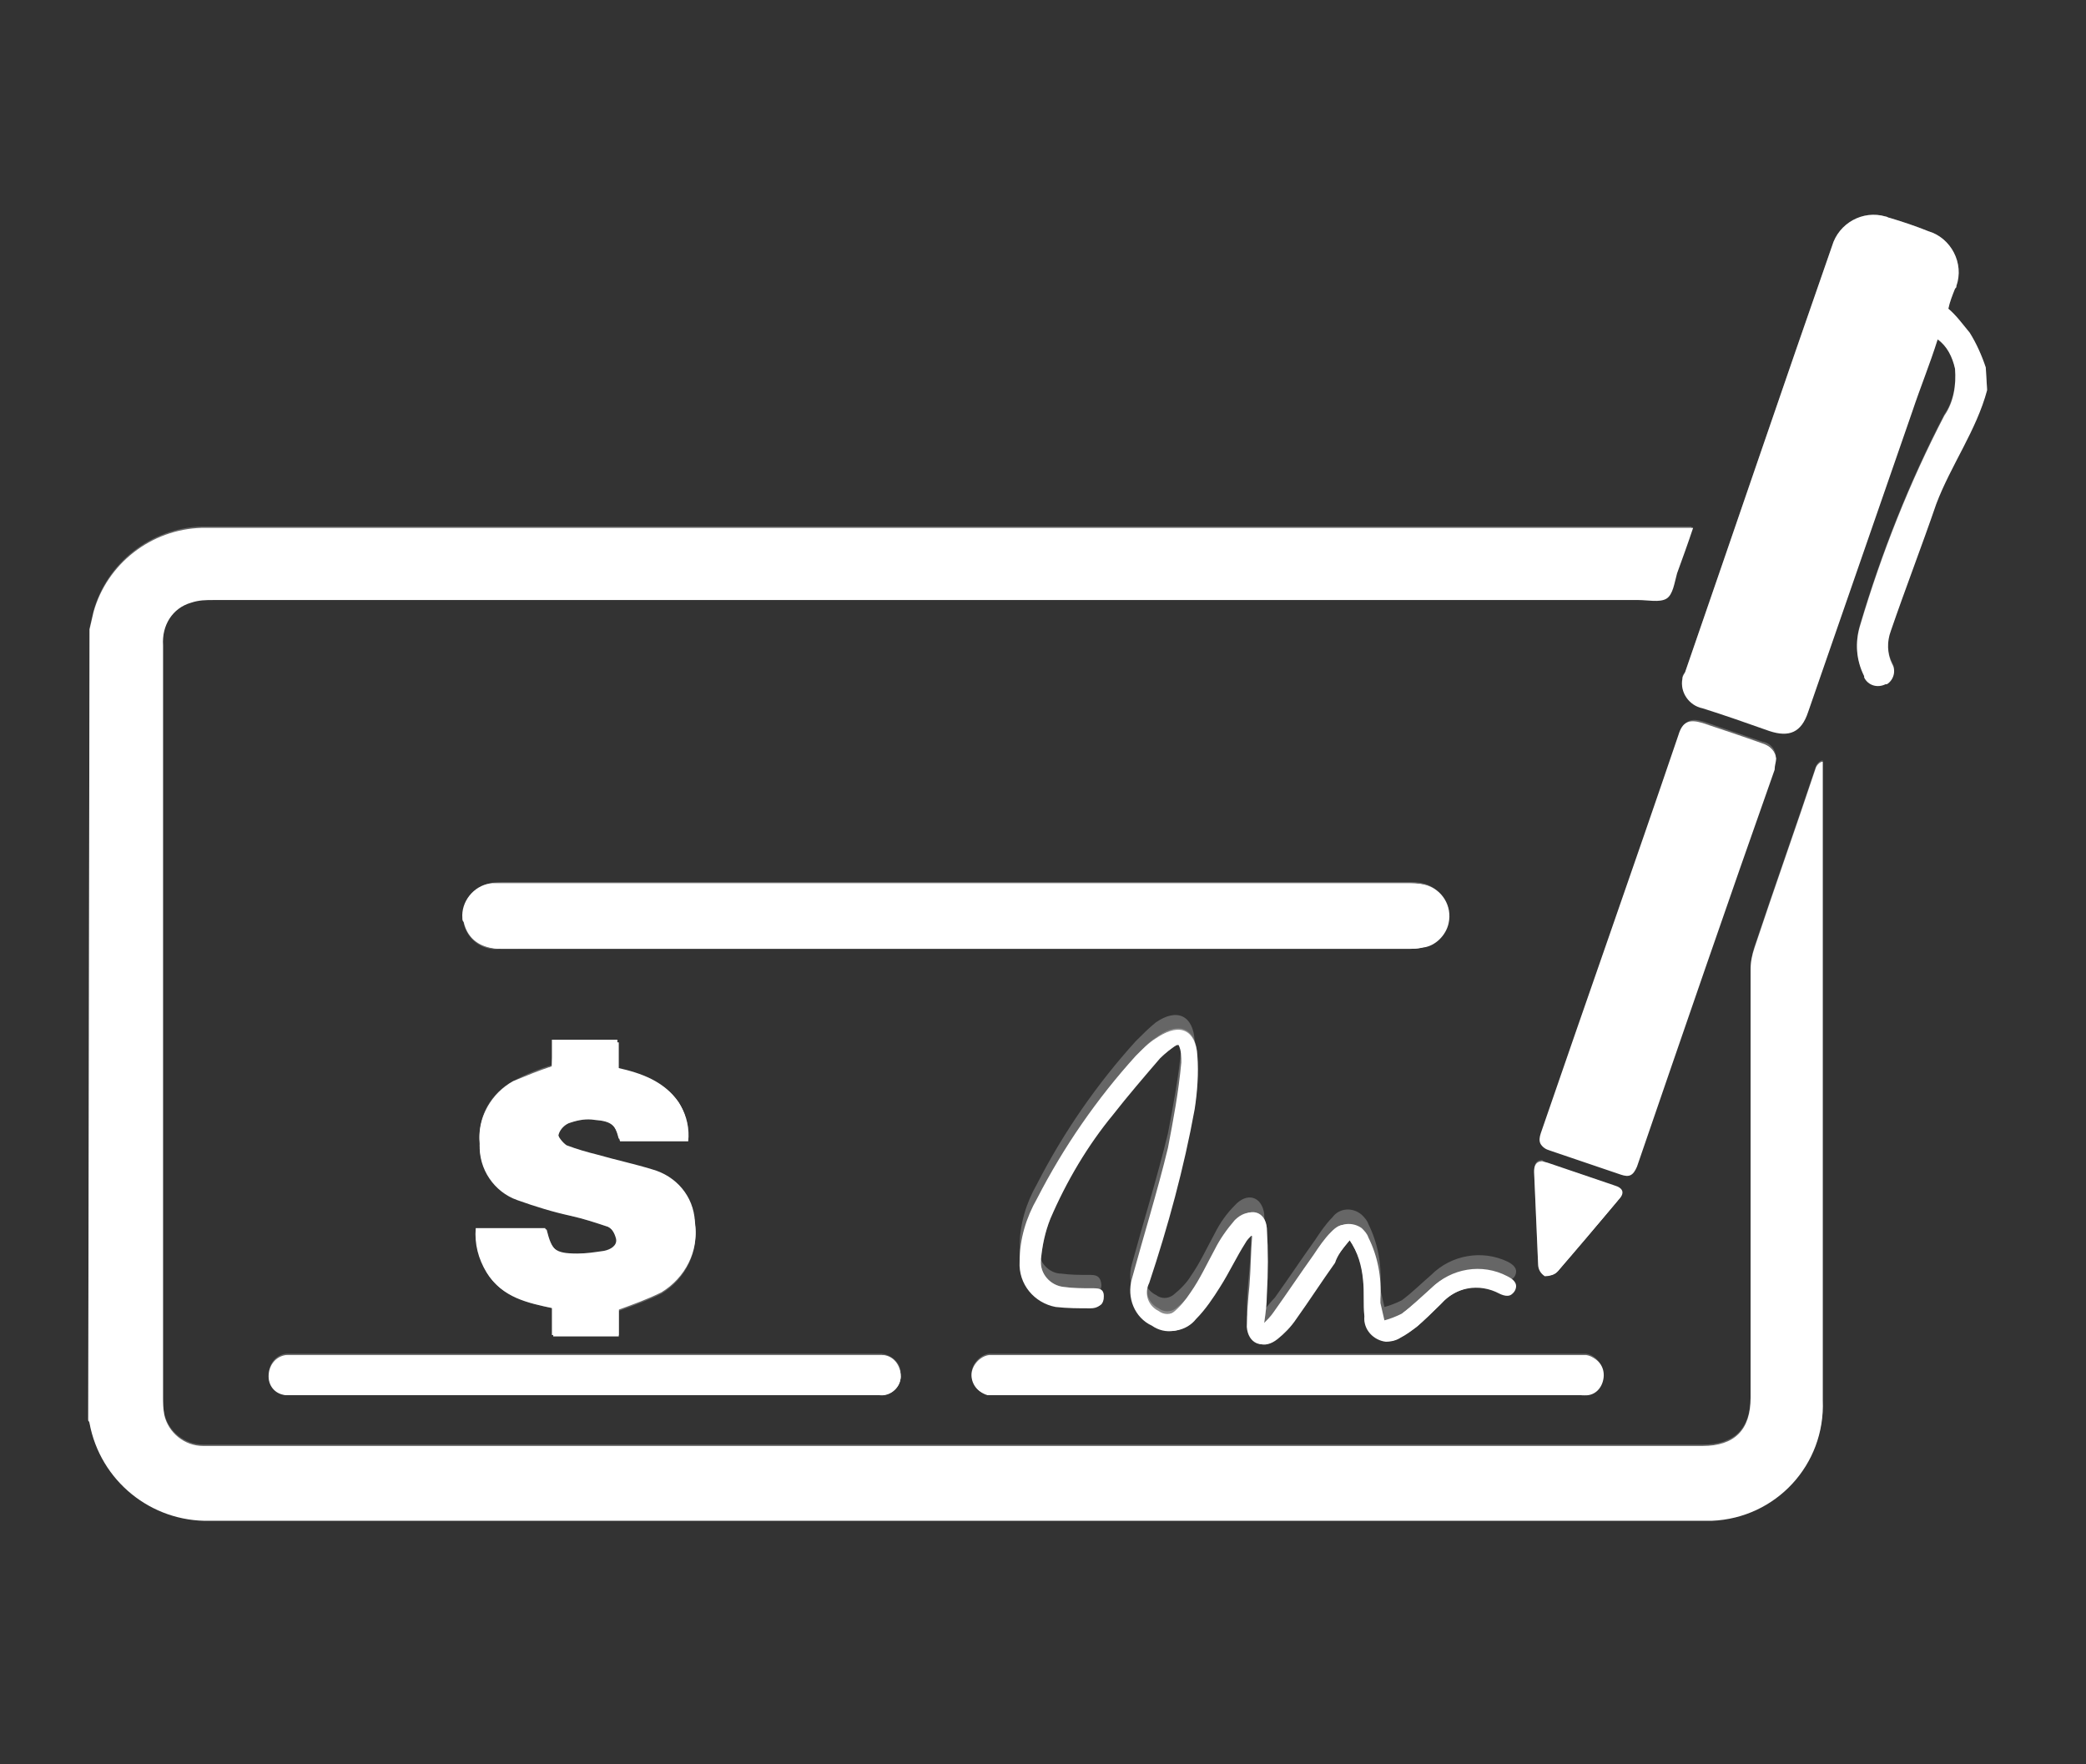
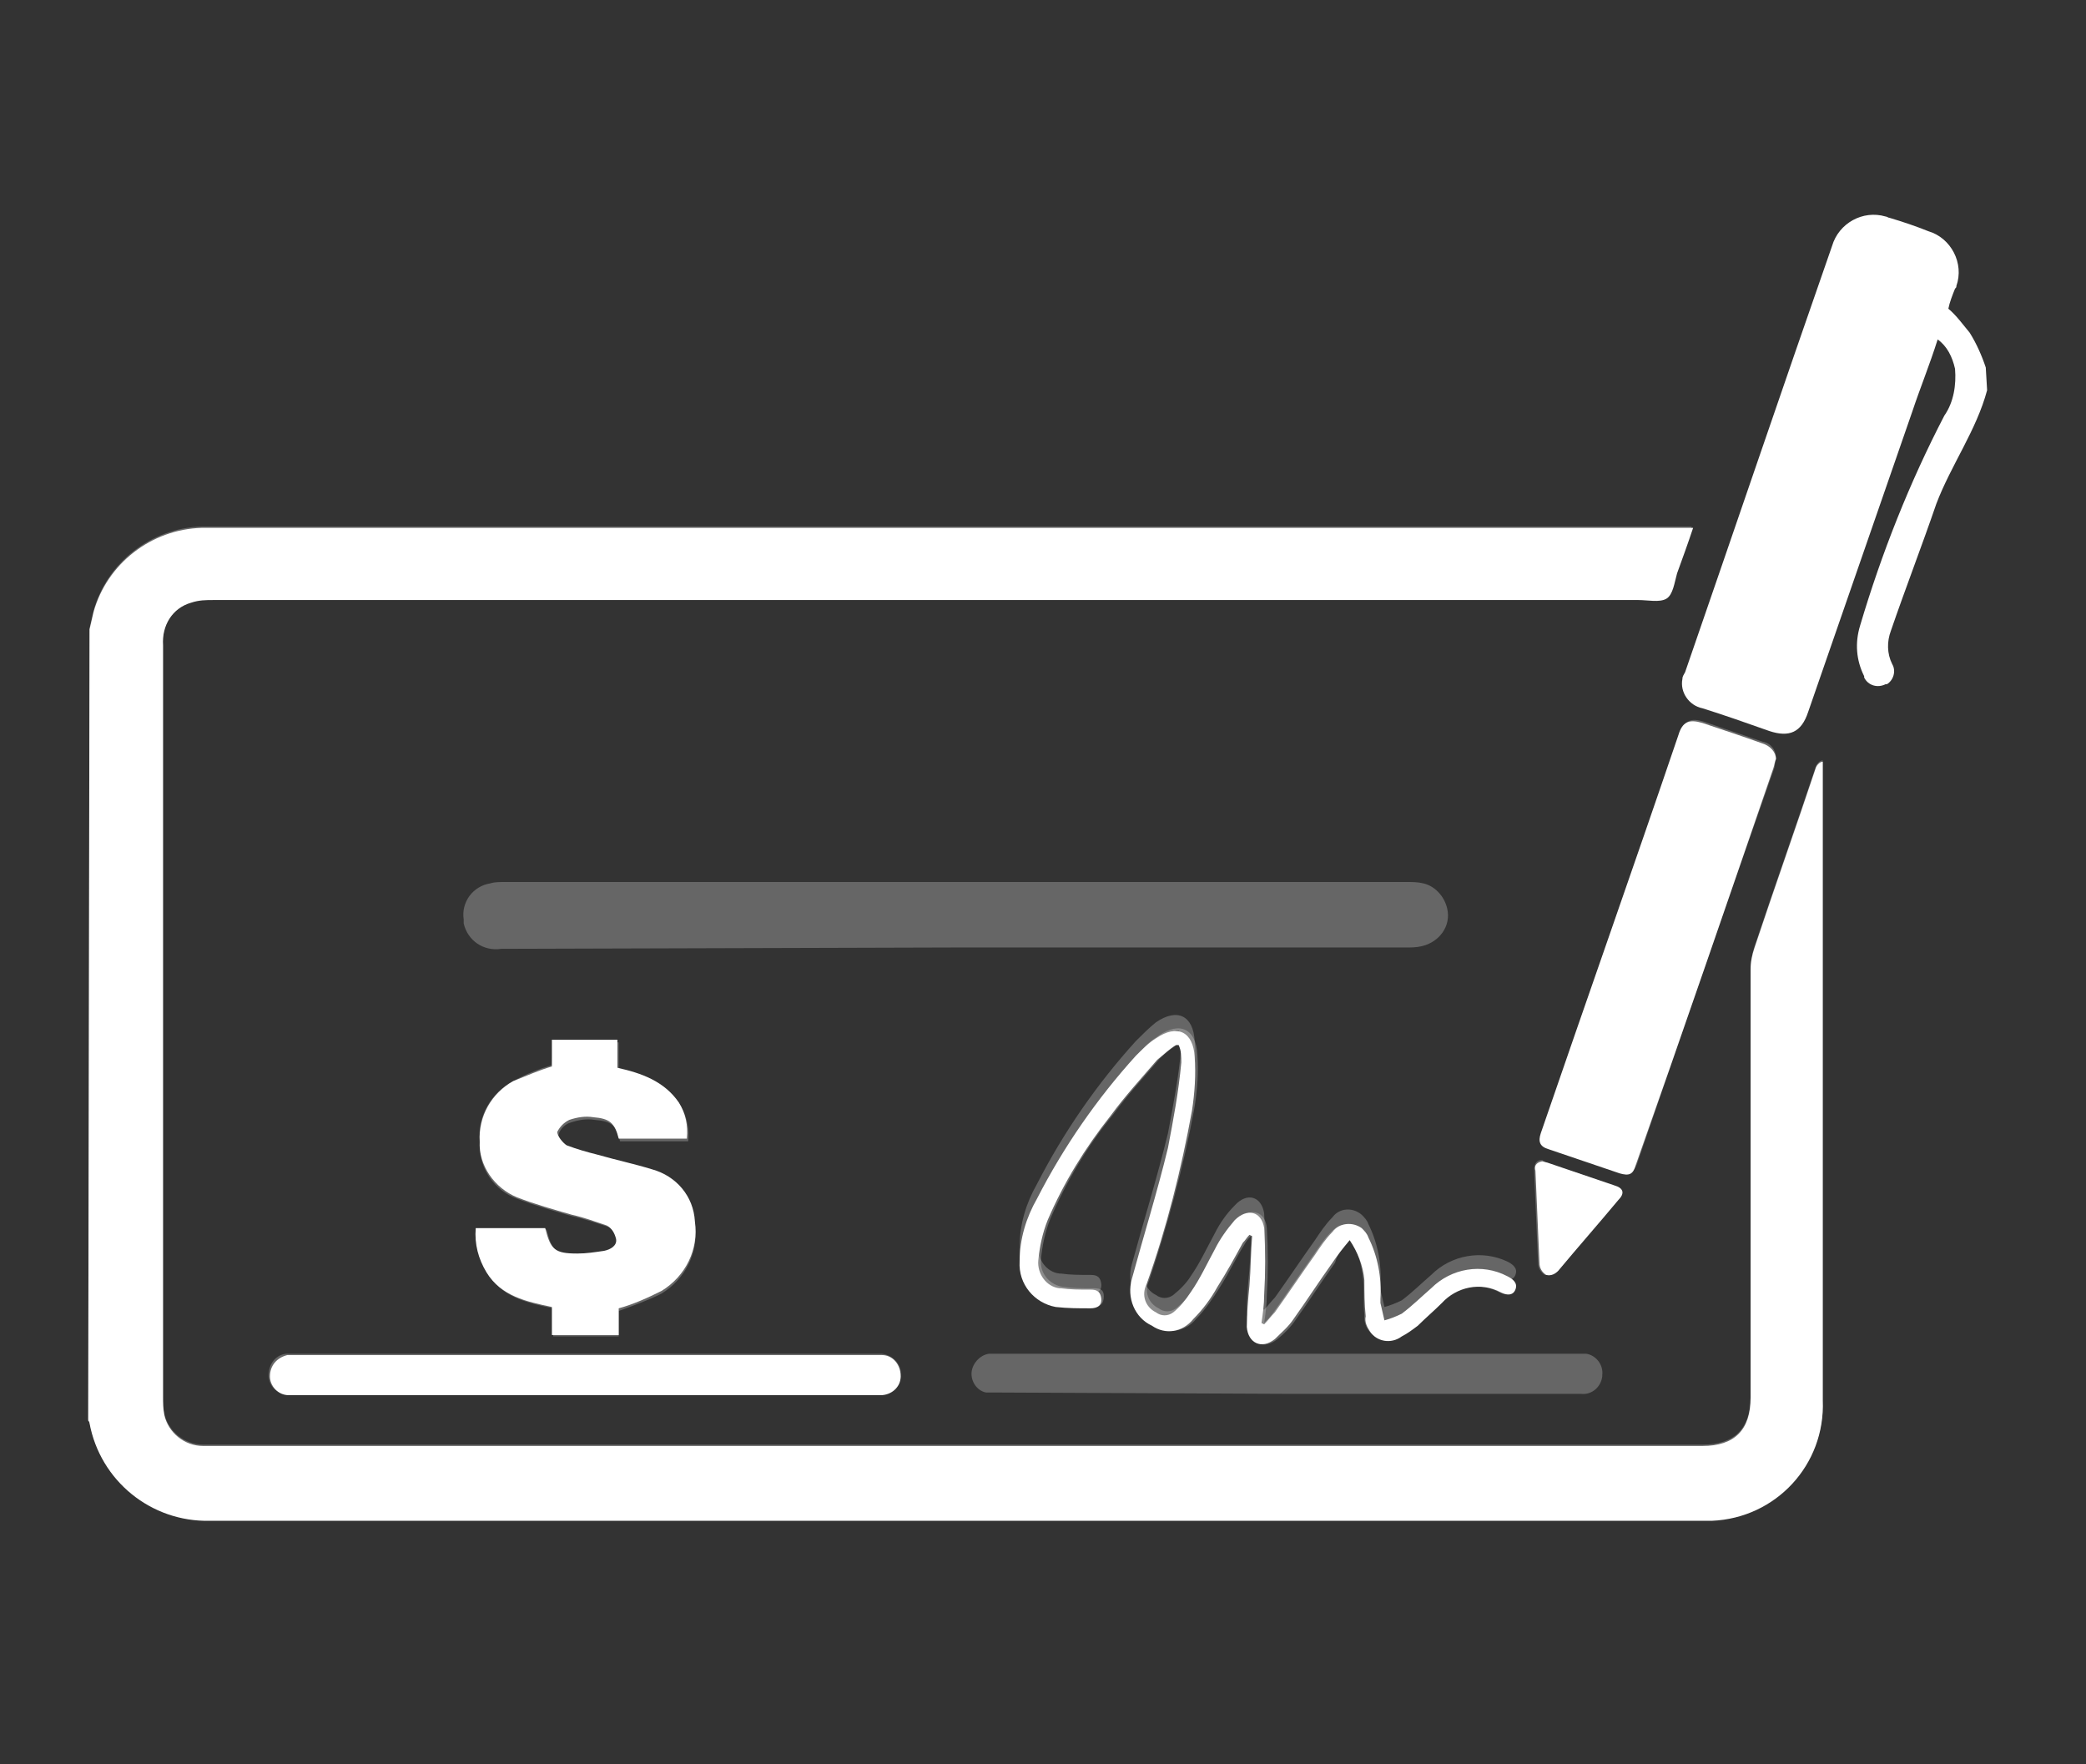
<svg xmlns="http://www.w3.org/2000/svg" version="1.1" id="Layer_1" x="0px" y="0px" viewBox="0 0 156.1 132" style="enable-background:new 0 0 156.1 132;" xml:space="preserve">
  <rect x="0" y="0" width="156.1" height="132" fill="#333333" stroke="none" />
  <style type="text/css">
	.st0{opacity:0.25;fill:#FFFFFF;enable-background:new    ;}
	.st1{fill:#FFFFFF;}
</style>
  <path class="st0" d="M71.4,70.9h33.8c0.4,0,0.8,0,1.2-0.1c1.3-0.3,2.2-1.5,1.9-2.8c-0.2-0.9-0.9-1.7-1.8-1.9  c-0.4-0.1-0.8-0.1-1.2-0.1H37.7c-0.3,0-0.7,0-1,0.1c-1.3,0.2-2.2,1.4-2,2.7c0,0.1,0,0.2,0,0.3c0.3,1.3,1.5,2.1,2.8,1.9L71.4,70.9z   M132.9,56.7c0-0.6-0.4-1.1-1-1.2c-1.5-0.5-2.9-1-4.4-1.5c-1-0.3-1.4-0.1-1.8,0.9c-3.4,9.9-6.9,19.8-10.3,29.8  c-0.2,0.6-0.1,0.9,0.6,1.2c1.8,0.6,3.5,1.2,5.3,1.8c0.6,0.2,0.9,0.1,1.2-0.6c3.4-9.9,6.8-19.8,10.3-29.7  C132.8,57.2,132.9,56.9,132.9,56.7L132.9,56.7z M41.3,79.7c-1,0.3-2,0.7-2.9,1.2c-1.7,0.9-2.7,2.7-2.5,4.6c-0.1,1.9,1.1,3.6,2.8,4.2  c1.3,0.5,2.7,0.9,4.1,1.3c0.9,0.2,1.8,0.5,2.7,0.8c0.4,0.2,0.6,0.6,0.7,1c0.1,0.5-0.4,0.8-0.9,0.9c-0.7,0.1-1.3,0.2-2,0.2  c-1.7,0-2-0.3-2.4-1.9h-5.2c-0.1,1.2,0.2,2.3,0.8,3.3c1.1,1.8,3,2.2,4.9,2.6v2.1h4.9v-1.9c1.1-0.4,2.2-0.8,3.2-1.3  c1.8-1.1,2.8-3.1,2.5-5.2c-0.1-1.8-1.4-3.4-3.1-3.9c-1.3-0.5-2.7-0.8-4.1-1.1c-0.8-0.2-1.6-0.4-2.3-0.7c-0.3-0.2-0.8-0.7-0.7-1  c0.1-0.4,0.5-0.8,0.9-0.9c0.6-0.2,1.2-0.3,1.8-0.2c1.3,0.1,1.6,0.4,1.9,1.6h5.1c0.1-0.9-0.1-1.9-0.6-2.7c-1-1.7-2.8-2.2-4.6-2.6  v-2.1h-4.9L41.3,79.7z M43.7,104.3h22.1c0.8,0.1,1.5-0.5,1.6-1.3c0,0,0,0,0-0.1c0.1-0.8-0.6-1.5-1.4-1.6c0,0,0,0-0.1,0  c-0.2,0-0.5,0-0.7,0H22.2c-0.3,0-0.5,0-0.8,0c-0.8,0.1-1.3,0.8-1.3,1.6c0,0.8,0.6,1.4,1.4,1.4c0.3,0,0.5,0,0.8,0L43.7,104.3z   M96.4,104.3h21.9c0.8,0.1,1.5-0.5,1.6-1.3c0,0,0,0,0-0.1c0.1-0.8-0.5-1.5-1.2-1.6c-0.3,0-0.5,0-0.8,0H74.7c-0.2,0-0.5,0-0.7,0  c-0.7,0.1-1.3,0.8-1.3,1.5c0,0.7,0.5,1.3,1.1,1.4c0.3,0,0.6,0,0.8,0L96.4,104.3z M101,92.7c0.6,0.9,0.9,1.9,1,3  c0.1,0.9,0,1.8,0.1,2.7c-0.1,1,0.7,1.8,1.6,1.9c0.4,0,0.8-0.1,1.1-0.3c0.4-0.2,0.8-0.5,1.2-0.8c0.6-0.5,1.2-1.1,1.8-1.7  c1.1-1.3,2.9-1.6,4.4-0.8c0.4,0.2,0.9,0.3,1.1-0.2s-0.2-0.8-0.6-1c-1.9-0.9-4.2-0.5-5.7,1c-0.7,0.7-1.4,1.3-2.2,1.9  c-0.4,0.2-0.8,0.4-1.3,0.5c-0.1-0.4-0.2-0.9-0.3-1.3c0-0.1,0-0.2,0-0.3c0.1-1.6-0.2-3.2-0.9-4.6c-0.3-0.8-1.2-1.2-2-1  c-0.3,0.1-0.5,0.3-0.7,0.5c-0.5,0.5-0.9,1.1-1.3,1.7c-1,1.4-2,2.9-3,4.3c-0.2,0.3-0.5,0.6-0.8,0.9L94.6,99c0.1-0.7,0.2-1.4,0.2-2.1  c0.1-1.7,0.1-3.3,0-5c-0.1-1.3-1.3-1.6-2.2-0.6c-0.6,0.7-1.1,1.4-1.5,2.1c-0.6,1.1-1.2,2.2-1.8,3.2c-0.4,0.5-0.8,0.9-1.3,1.3  c-0.4,0.3-0.9,0.3-1.3,0c-0.8-0.4-1.1-1.3-0.7-2.1c0,0,0,0,0,0c1.4-4.2,2.6-8.6,3.4-13c0.2-1.3,0.3-2.6,0.2-3.9  c-0.1-1.9-1.3-2.5-2.9-1.4c-0.6,0.4-1.1,0.8-1.5,1.4c-2.9,3.2-5.4,6.8-7.4,10.7c-0.8,1.4-1.3,3.1-1.3,4.7c-0.1,1.7,1.1,3.1,2.7,3.4  c0.9,0.1,1.7,0.2,2.6,0.1c0.5,0,0.8-0.2,0.8-0.8s-0.4-0.6-0.9-0.6c-0.7,0-1.4,0-2.1-0.1c-1-0.1-1.8-1-1.7-2c0,0,0-0.1,0-0.1  c0.1-1,0.3-2,0.7-3c1.2-2.8,2.8-5.5,4.7-7.8c1.1-1.5,2.3-2.8,3.5-4.2c0.4-0.4,0.9-0.8,1.4-1.1l0.2,0.1c0.1,0.4,0.2,0.8,0.2,1.3  c-0.2,2.1-0.6,4.3-1,6.4c-0.8,3.3-1.8,6.6-2.7,9.8c-0.4,1.4,0.2,2.8,1.5,3.5c1,0.7,2.4,0.4,3.1-0.5c0.7-0.7,1.3-1.6,1.8-2.4  c0.7-1.1,1.2-2.2,1.9-3.3c0.1-0.2,0.3-0.4,0.5-0.6l0.2,0.1c-0.1,1.2-0.1,2.5-0.2,3.7c-0.1,1-0.2,2.1-0.2,3.1  c0.1,1.3,1.1,1.7,2.1,0.9c0.5-0.4,1-0.9,1.4-1.5c1-1.4,1.9-2.8,2.9-4.2C100.1,93.8,100.5,93.3,101,92.7z M115.4,86.8  c-0.5,0-0.6,0.4-0.6,0.8c0.1,2.3,0.2,4.6,0.3,6.9c0,0.4,0.2,0.7,0.5,0.9c0.3,0,0.7-0.1,0.9-0.3c1.5-1.7,3-3.5,4.5-5.3  c0.5-0.6,0.4-0.9-0.3-1.1l-5-1.7L115.4,86.8z" />
  <path class="st0" d="M6.7,47c0.1-0.4,0.2-0.9,0.3-1.3c1-3.6,4.3-6.2,8.1-6.3h111.5c-0.4,1.2-0.8,2.3-1.2,3.4  c-0.2,0.7-0.3,1.6-0.8,1.9s-1.4,0.1-2.1,0.1H16c-0.6,0-1.1,0-1.7,0.2c-1.4,0.4-2.2,1.7-2.1,3.2c0,5.3,0,10.5,0,15.8v40.4  c0,0.5,0,0.9,0.1,1.4c0.3,1.3,1.5,2.3,2.9,2.3c0.3,0,0.6,0,0.9,0h111.3c2.4,0,3.6-1.2,3.6-3.6c0-10.7,0-21.3,0-32  c0-0.6,0.1-1.1,0.3-1.7c1.5-4.5,3.1-9,4.6-13.5c0.1-0.2,0.3-0.4,0.5-0.4v47.8c0.2,4.8-3.5,8.8-8.3,9c-0.2,0-0.4,0-0.7,0  c-37.2,0-74.4,0-111.7,0c-4.4,0.1-8.2-3-9-7.3c0-0.1-0.1-0.2-0.1-0.2L6.7,47z" />
-   <path class="st0" d="M148.7,29.1c-0.8,3-2.7,5.6-3.8,8.5c-1.1,3.2-2.3,6.3-3.4,9.5c-0.3,0.8-0.3,1.7,0.1,2.5  c0.3,0.5,0.1,1.2-0.4,1.5c0,0-0.1,0-0.1,0c-0.6,0.3-1.3,0.1-1.6-0.5c0,0,0-0.1,0-0.1c-0.6-1.2-0.7-2.5-0.3-3.8  c1.6-5.4,3.7-10.7,6.3-15.7c0.7-1,0.9-2.3,0.8-3.5c-0.2-0.9-0.6-1.6-1.3-2.2c-0.6,1.9-1.3,3.6-1.9,5.4l-7.8,22.5  c-0.5,1.5-1.4,1.9-2.9,1.4c-1.7-0.6-3.4-1.2-5-1.7c-1-0.2-1.7-1.2-1.5-2.2c0-0.2,0.1-0.3,0.2-0.4c3.7-10.7,7.3-21.3,11-31.9  c0.5-1.7,2.3-2.7,4-2.2c0.1,0,0.2,0.1,0.3,0.1c1,0.3,1.9,0.6,2.9,1c1.7,0.5,2.7,2.4,2.1,4.1c0,0.1,0,0.1-0.1,0.2  c-0.2,0.5-0.4,1-0.5,1.5c0.6,0.5,1.1,1.2,1.6,1.8c0.5,0.8,0.9,1.7,1.2,2.6L148.7,29.1z" />
  <path class="st0" d="M101,91.7c-0.5,0.6-0.9,1.1-1.3,1.6c-1,1.4-1.9,2.8-2.9,4.2c-0.4,0.6-0.9,1-1.4,1.5c-1,0.8-2,0.3-2.1-0.9  c0-1,0.1-2.1,0.2-3.1c0.1-1.2,0.1-2.5,0.2-3.7l-0.2-0.1c-0.2,0.2-0.3,0.4-0.5,0.6c-0.6,1.1-1.2,2.2-1.9,3.3  c-0.5,0.9-1.1,1.7-1.8,2.5c-0.8,1-2.1,1.2-3.1,0.5c-1.3-0.6-1.9-2.1-1.5-3.5c0.9-3.3,1.9-6.5,2.7-9.8c0.4-2.1,0.8-4.2,1-6.4  c0-0.4,0-0.9-0.2-1.3L88,77.1c-0.5,0.3-0.9,0.7-1.4,1.1c-1.2,1.4-2.4,2.7-3.5,4.2c-1.9,2.4-3.5,5-4.7,7.8c-0.4,1-0.6,2-0.7,3  c-0.1,1,0.6,2,1.6,2.1c0,0,0.1,0,0.1,0c0.7,0.1,1.4,0.1,2.1,0.1c0.4,0,0.8,0,0.9,0.6s-0.3,0.8-0.8,0.8c-0.9,0-1.7,0-2.6-0.1  c-1.6-0.3-2.8-1.7-2.7-3.4c0-1.7,0.5-3.3,1.3-4.7c2-3.9,4.5-7.5,7.4-10.7c0.5-0.5,1-1,1.5-1.4c1.6-1.1,2.8-0.5,2.9,1.4  c0.1,1.3,0,2.6-0.2,3.9c-0.8,4.4-1.9,8.8-3.4,13c-0.4,0.8-0.1,1.7,0.7,2.1c0.4,0.3,0.9,0.3,1.3,0c0.5-0.4,1-0.9,1.3-1.4  c0.7-1,1.2-2.1,1.8-3.2c0.4-0.8,0.9-1.5,1.5-2.1c0.9-1,2-0.7,2.2,0.6c0.1,1.7,0.1,3.3,0,5c0,0.7-0.1,1.4-0.2,2.1l0.2,0.1  c0.3-0.3,0.5-0.6,0.8-0.9c1-1.4,2-2.9,3-4.3c0.4-0.6,0.8-1.2,1.3-1.7c0.5-0.7,1.5-0.8,2.2-0.2c0.2,0.2,0.4,0.4,0.5,0.7  c0.7,1.4,1,3,0.9,4.6c0,0.1,0,0.2,0,0.3c0.1,0.4,0.2,0.9,0.3,1.3c0.4-0.1,0.9-0.3,1.3-0.5c0.8-0.6,1.5-1.3,2.2-1.9  c1.5-1.5,3.8-1.9,5.7-1c0.4,0.2,0.8,0.5,0.6,1s-0.7,0.4-1.1,0.2c-1.5-0.8-3.3-0.5-4.4,0.8c-0.6,0.6-1.2,1.1-1.8,1.7  c-0.4,0.3-0.8,0.6-1.2,0.8c-0.8,0.6-1.9,0.4-2.4-0.4c-0.2-0.3-0.4-0.7-0.3-1.1c-0.1-0.9-0.1-1.8-0.1-2.7  C101.9,93.5,101.6,92.5,101,91.7z" />
-   <path class="st1" d="M71.4,71h33.8c0.4,0,0.8,0,1.2-0.1c1.3-0.2,2.2-1.5,1.9-2.8c-0.2-0.9-0.9-1.7-1.8-1.9c-0.4-0.1-0.8-0.1-1.2-0.1  c-22.5,0-45.1,0-67.6,0c-0.3,0-0.7,0-1,0c-1.3,0.2-2.2,1.4-2.1,2.6c0,0.1,0,0.2,0.1,0.3C35,70.3,36,71,37.5,71L71.4,71z M132.9,56.9  c0-0.6-0.4-1.1-1-1.2c-1.5-0.5-2.9-1-4.4-1.5c-1-0.3-1.4-0.1-1.8,0.9c-3.4,9.9-6.9,19.9-10.3,29.8c-0.2,0.6-0.1,1,0.6,1.2  c1.8,0.6,3.5,1.2,5.3,1.8c0.6,0.2,0.9,0.1,1.2-0.6c3.4-9.9,6.8-19.8,10.3-29.7C132.8,57.3,132.9,57,132.9,56.9L132.9,56.9z   M41.3,79.8c-1,0.4-2,0.8-2.9,1.2c-1.7,0.9-2.7,2.7-2.5,4.6c-0.1,1.9,1.1,3.6,2.8,4.2c1.4,0.5,2.7,0.9,4.1,1.2  c0.9,0.2,1.8,0.5,2.7,0.8c0.4,0.2,0.6,0.6,0.7,1c0.1,0.5-0.4,0.8-0.9,0.9c-0.7,0.1-1.3,0.1-2,0.2c-1.7,0-2-0.3-2.4-1.9h-5.2  c-0.1,1.2,0.2,2.3,0.8,3.3c1.1,1.8,3,2.2,4.9,2.6v2.1h4.9v-2c1.1-0.4,2.2-0.8,3.2-1.3c1.8-1.1,2.8-3.1,2.5-5.1  c-0.1-1.8-1.4-3.4-3.1-3.9c-1.3-0.5-2.7-0.8-4.1-1.1c-0.8-0.2-1.6-0.4-2.3-0.7c-0.3-0.2-0.8-0.7-0.7-1c0.1-0.4,0.5-0.8,0.9-0.9  c0.6-0.2,1.2-0.3,1.8-0.2c1.3,0.1,1.6,0.4,1.9,1.6h5.1c0.1-0.9-0.1-1.9-0.6-2.7c-1-1.7-2.8-2.2-4.6-2.6v-2.1h-4.9L41.3,79.8z   M43.7,104.4h22.1c0.8,0.1,1.5-0.5,1.6-1.3c0,0,0,0,0-0.1c0-0.8-0.6-1.5-1.4-1.6c0,0,0,0-0.1,0c-0.2,0-0.5,0-0.7,0H22.2  c-0.3,0-0.5,0-0.8,0c-0.8,0.1-1.3,0.8-1.3,1.6c0,0.8,0.6,1.4,1.4,1.4c0.3,0,0.5,0,0.8,0H43.7z M96.4,104.4h21.9  c0.8,0.1,1.5-0.5,1.6-1.3c0,0,0,0,0-0.1c0.1-0.8-0.5-1.5-1.2-1.6c-0.3,0-0.5,0-0.8,0H74.7c-0.2,0-0.5,0-0.7,0  c-0.7,0.1-1.3,0.8-1.3,1.5c0,0.7,0.5,1.3,1.1,1.4c0.3,0,0.6,0,0.8,0L96.4,104.4z M101,92.8c0.6,0.9,0.9,1.9,1,3  c0.1,0.9,0,1.8,0.1,2.7c-0.1,1,0.7,1.8,1.6,1.9c0.4,0,0.8-0.1,1.1-0.3c0.4-0.2,0.8-0.5,1.2-0.8c0.6-0.5,1.2-1.1,1.8-1.7  c1.1-1.3,2.9-1.6,4.4-0.8c0.4,0.2,0.9,0.3,1.1-0.2s-0.2-0.8-0.6-1c-1.9-0.9-4.2-0.6-5.7,0.9c-0.7,0.7-1.4,1.3-2.2,1.9  c-0.4,0.2-0.8,0.4-1.3,0.5c-0.1-0.4-0.2-0.9-0.3-1.3c0-0.1,0-0.2,0-0.3c0.1-1.6-0.2-3.2-0.9-4.6c-0.3-0.8-1.2-1.2-2-1  c-0.3,0.1-0.5,0.3-0.7,0.5c-0.5,0.5-0.9,1.1-1.3,1.7c-1,1.4-2,2.9-3,4.3c-0.2,0.3-0.5,0.6-0.8,0.9L94.6,99c0.1-0.7,0.2-1.4,0.2-2.1  c0.1-1.7,0.1-3.3,0-5c-0.1-1.3-1.3-1.6-2.2-0.6c-0.6,0.7-1.1,1.4-1.5,2.2c-0.6,1-1.2,2.2-1.8,3.2c-0.4,0.5-0.8,1-1.3,1.4  c-0.4,0.3-0.9,0.3-1.3,0c-0.8-0.4-1.1-1.3-0.7-2.1c0,0,0,0,0,0c1.4-4.2,2.6-8.6,3.4-13c0.2-1.3,0.3-2.7,0.2-4  c-0.1-1.9-1.3-2.5-2.9-1.4c-0.6,0.4-1.1,0.8-1.5,1.3c-2.9,3.2-5.4,6.8-7.4,10.7c-0.8,1.4-1.3,3.1-1.3,4.7c-0.1,1.7,1.1,3.1,2.7,3.4  c0.9,0.1,1.7,0.2,2.6,0.1c0.5,0,0.8-0.2,0.8-0.8s-0.4-0.6-0.9-0.6c-0.7,0-1.4,0-2.1-0.1c-1-0.1-1.8-1-1.7-2c0,0,0-0.1,0-0.1  c0.1-1,0.3-2,0.7-3c1.2-2.8,2.8-5.5,4.7-7.8c1.1-1.4,2.3-2.8,3.5-4.2c0.4-0.4,0.9-0.8,1.4-1.1l0.2,0.1c0.1,0.4,0.2,0.8,0.2,1.3  c-0.2,2.1-0.6,4.3-1,6.4c-0.8,3.3-1.8,6.6-2.7,9.8c-0.4,1.4,0.2,2.9,1.5,3.5c1,0.7,2.4,0.4,3.1-0.5c0.7-0.7,1.3-1.6,1.8-2.4  c0.7-1.1,1.2-2.2,1.9-3.3c0.1-0.2,0.3-0.4,0.5-0.6l0.2,0.1c-0.1,1.2-0.1,2.5-0.2,3.7c-0.1,1-0.2,2.1-0.2,3.1  c0.1,1.3,1.1,1.7,2.1,0.9c0.5-0.4,1-0.9,1.4-1.5c1-1.4,1.9-2.8,2.9-4.2C100.1,93.9,100.5,93.4,101,92.8z M115.4,86.9  c-0.5,0-0.6,0.4-0.6,0.8c0.1,2.3,0.2,4.6,0.3,6.9c0,0.4,0.2,0.7,0.5,0.9c0.3,0,0.7-0.1,0.9-0.3c1.5-1.7,3-3.5,4.5-5.3  c0.5-0.6,0.4-0.9-0.3-1.1l-5-1.7L115.4,86.9z" />
  <path class="st1" d="M6.7,47.1c0.1-0.4,0.2-0.9,0.3-1.3c1-3.6,4.3-6.2,8.1-6.3c0.5,0,1,0,1.6,0h110c-0.4,1.2-0.8,2.3-1.2,3.4  c-0.2,0.7-0.3,1.6-0.8,1.9s-1.4,0.1-2.1,0.1H16c-0.6,0-1.1,0-1.7,0.2c-1.4,0.4-2.2,1.7-2.1,3.2c0,5.3,0,10.6,0,15.8v40.4  c0,0.5,0,0.9,0.1,1.4c0.3,1.3,1.5,2.3,2.9,2.3c0.3,0,0.6,0,0.9,0h111.3c2.4,0,3.6-1.2,3.6-3.6c0-10.7,0-21.3,0-32  c0-0.6,0.1-1.1,0.3-1.7c1.5-4.5,3.1-9,4.6-13.5c0.1-0.2,0.3-0.4,0.5-0.4v47.8c0.2,4.8-3.5,8.8-8.3,9c-0.2,0-0.4,0-0.7,0  c-37.2,0-74.4,0-111.7,0c-4.4,0.1-8.2-3-9-7.3c0-0.1-0.1-0.2-0.1-0.2L6.7,47.1z" />
  <path class="st1" d="M148.7,29.2c-0.8,3-2.7,5.6-3.8,8.5c-1.1,3.2-2.3,6.3-3.4,9.5c-0.3,0.8-0.3,1.7,0.1,2.5  c0.3,0.5,0.1,1.2-0.4,1.5c0,0-0.1,0-0.1,0c-0.6,0.3-1.3,0.1-1.6-0.5c0,0,0-0.1,0-0.1c-0.6-1.2-0.7-2.5-0.3-3.8  c1.6-5.4,3.7-10.7,6.3-15.7c0.7-1,0.9-2.3,0.8-3.5c-0.2-0.9-0.6-1.7-1.3-2.2c-0.6,1.9-1.3,3.6-1.9,5.4c-2.6,7.5-5.2,15-7.8,22.5  c-0.5,1.5-1.4,1.9-2.9,1.4c-1.7-0.6-3.4-1.2-5-1.7c-1-0.2-1.7-1.2-1.5-2.2c0-0.2,0.1-0.3,0.2-0.5c3.7-10.7,7.3-21.3,11-31.9  c0.5-1.7,2.3-2.7,4-2.2c0.1,0,0.2,0.1,0.3,0.1c1,0.3,1.9,0.6,2.9,1c1.7,0.5,2.7,2.4,2.1,4.1c0,0.1,0,0.1-0.1,0.2  c-0.2,0.5-0.4,1-0.5,1.5c0.6,0.5,1.1,1.2,1.6,1.8c0.5,0.8,0.9,1.7,1.2,2.6L148.7,29.2z" />
-   <path class="st1" d="M71.4,71H37.6c-1.5,0-2.5-0.7-2.8-1.9c-0.3-1.3,0.5-2.6,1.7-2.9c0.1,0,0.2,0,0.3-0.1c0.3,0,0.7,0,1,0  c22.5,0,45.1,0,67.6,0c0.4,0,0.8,0,1.2,0.1c1.3,0.3,2.1,1.6,1.8,2.9c-0.2,0.9-1,1.7-1.9,1.8c-0.4,0.1-0.8,0.1-1.2,0.1L71.4,71z" />
  <path class="st1" d="M132.9,56.8c-0.1,0.2-0.1,0.4-0.2,0.7c-3.4,9.9-6.8,19.8-10.3,29.7c-0.2,0.7-0.5,0.8-1.2,0.6  c-1.8-0.6-3.5-1.2-5.3-1.8c-0.7-0.2-0.8-0.6-0.6-1.2c3.4-9.9,6.9-19.8,10.3-29.8c0.3-1,0.8-1.2,1.8-0.9c1.5,0.5,3,1,4.4,1.5  C132.5,55.8,132.9,56.3,132.9,56.8z" />
  <path class="st1" d="M41.3,79.8v-2h4.9v2.1c1.8,0.4,3.5,1,4.6,2.6c0.5,0.8,0.7,1.7,0.6,2.7h-5.1c-0.3-1.2-0.7-1.5-1.9-1.6  c-0.6-0.1-1.2,0-1.8,0.2c-0.4,0.2-0.7,0.5-0.9,0.9c0,0.3,0.4,0.8,0.7,1c0.8,0.3,1.5,0.5,2.3,0.7c1.4,0.4,2.8,0.7,4.1,1.1  c1.8,0.5,3.1,2,3.2,3.9c0.3,2.1-0.7,4.1-2.5,5.2c-1,0.5-2.1,1-3.2,1.3v2h-5v-2.1c-1.9-0.4-3.8-0.8-4.9-2.6c-0.6-1-0.9-2.1-0.8-3.3  h5.2c0.4,1.6,0.7,1.9,2.4,1.9c0.7,0,1.3-0.1,2-0.2c0.5-0.1,1-0.4,0.9-0.9c-0.1-0.4-0.3-0.8-0.7-1c-0.9-0.3-1.7-0.6-2.6-0.8  c-1.4-0.4-2.8-0.8-4.1-1.3c-1.7-0.7-2.9-2.4-2.8-4.2c-0.1-1.9,0.9-3.6,2.5-4.5C39.4,80.5,40.3,80.1,41.3,79.8z" />
  <path class="st1" d="M43.7,104.4H22.4c-0.3,0-0.5,0-0.8,0c-0.8,0-1.4-0.7-1.4-1.4c0-0.8,0.5-1.4,1.3-1.6c0.3,0,0.5,0,0.8,0h43  c0.2,0,0.5,0,0.7,0c0.8,0,1.4,0.7,1.4,1.6c0,0.8-0.7,1.4-1.5,1.4c0,0,0,0-0.1,0L43.7,104.4L43.7,104.4z" />
-   <path class="st1" d="M96.4,104.4H74.7c-0.3,0-0.6,0-0.8,0c-0.7-0.2-1.1-0.8-1.1-1.4c0-0.8,0.5-1.4,1.3-1.5c0.2,0,0.5,0,0.7,0h43.2  c0.3,0,0.5,0,0.8,0c0.8,0.1,1.3,0.8,1.2,1.6c-0.1,0.8-0.7,1.4-1.5,1.3c0,0,0,0-0.1,0L96.4,104.4L96.4,104.4z" />
  <path class="st1" d="M101,92.8c-0.5,0.6-0.9,1.1-1.3,1.7c-1,1.4-1.9,2.8-2.9,4.2c-0.4,0.6-0.9,1-1.4,1.5c-1,0.8-2,0.3-2.1-0.9  c0-1,0.1-2.1,0.2-3.1c0.1-1.2,0.1-2.5,0.2-3.7l-0.2-0.1c-0.2,0.2-0.3,0.4-0.5,0.6c-0.6,1.1-1.2,2.2-1.9,3.3  c-0.5,0.9-1.1,1.7-1.8,2.4c-0.8,1-2.1,1.2-3.1,0.5c-1.3-0.6-1.9-2.1-1.5-3.5c0.9-3.3,1.9-6.5,2.7-9.8c0.4-2.1,0.8-4.2,1-6.4  c0-0.4,0-0.9-0.2-1.3L88,78.2c-0.5,0.3-0.9,0.7-1.4,1.1c-1.2,1.4-2.4,2.7-3.5,4.2c-1.9,2.4-3.5,5-4.7,7.8c-0.4,1-0.6,2-0.7,3  c-0.1,1,0.6,2,1.6,2.1c0,0,0.1,0,0.1,0c0.7,0.1,1.4,0.1,2.1,0.1c0.4,0,0.8,0,0.9,0.6s-0.3,0.8-0.8,0.8c-0.9,0-1.7,0-2.6-0.1  c-1.6-0.3-2.8-1.7-2.7-3.4c0-1.7,0.5-3.3,1.3-4.7c2-3.9,4.5-7.5,7.4-10.7c0.5-0.5,1-1,1.5-1.3c1.6-1.1,2.8-0.5,2.9,1.4  c0.1,1.3,0,2.7-0.2,4c-0.8,4.4-1.9,8.8-3.4,13c-0.4,0.8-0.1,1.7,0.7,2.1c0,0,0,0,0,0c0.4,0.3,0.9,0.3,1.3,0c0.5-0.4,0.9-0.9,1.3-1.5  c0.7-1,1.2-2.1,1.8-3.2c0.4-0.8,0.9-1.5,1.5-2.2c0.9-0.9,2-0.7,2.2,0.6c0.1,1.7,0.1,3.3,0,5c0,0.7-0.1,1.4-0.2,2.1l0.2,0.1  c0.3-0.3,0.5-0.6,0.8-0.9c1-1.4,2-2.9,3-4.3c0.4-0.6,0.8-1.2,1.3-1.7c0.5-0.7,1.5-0.8,2.2-0.3c0.2,0.2,0.4,0.4,0.5,0.7  c0.7,1.4,1,3,0.9,4.6c0,0.1,0,0.2,0,0.3c0.1,0.4,0.2,0.9,0.3,1.3c0.4-0.1,0.9-0.3,1.3-0.5c0.8-0.6,1.5-1.3,2.2-1.9  c1.5-1.5,3.8-1.9,5.7-0.9c0.4,0.2,0.8,0.5,0.6,1s-0.7,0.4-1.1,0.2c-1.5-0.8-3.3-0.4-4.4,0.8c-0.6,0.6-1.2,1.1-1.8,1.7  c-0.4,0.3-0.8,0.6-1.2,0.8c-0.8,0.6-1.9,0.4-2.4-0.4c-0.2-0.3-0.4-0.7-0.3-1.1c-0.1-0.9-0.1-1.8-0.1-2.7  C102,94.7,101.6,93.7,101,92.8z" />
  <path class="st1" d="M115.4,86.9l0.4,0.1l5,1.7c0.7,0.2,0.8,0.6,0.3,1.1c-1.5,1.8-3,3.5-4.5,5.3c-0.2,0.2-0.5,0.4-0.9,0.3  c-0.3-0.2-0.5-0.5-0.5-0.9c-0.1-2.3-0.2-4.6-0.3-6.9C114.8,87.3,114.9,87,115.4,86.9z" />
</svg>